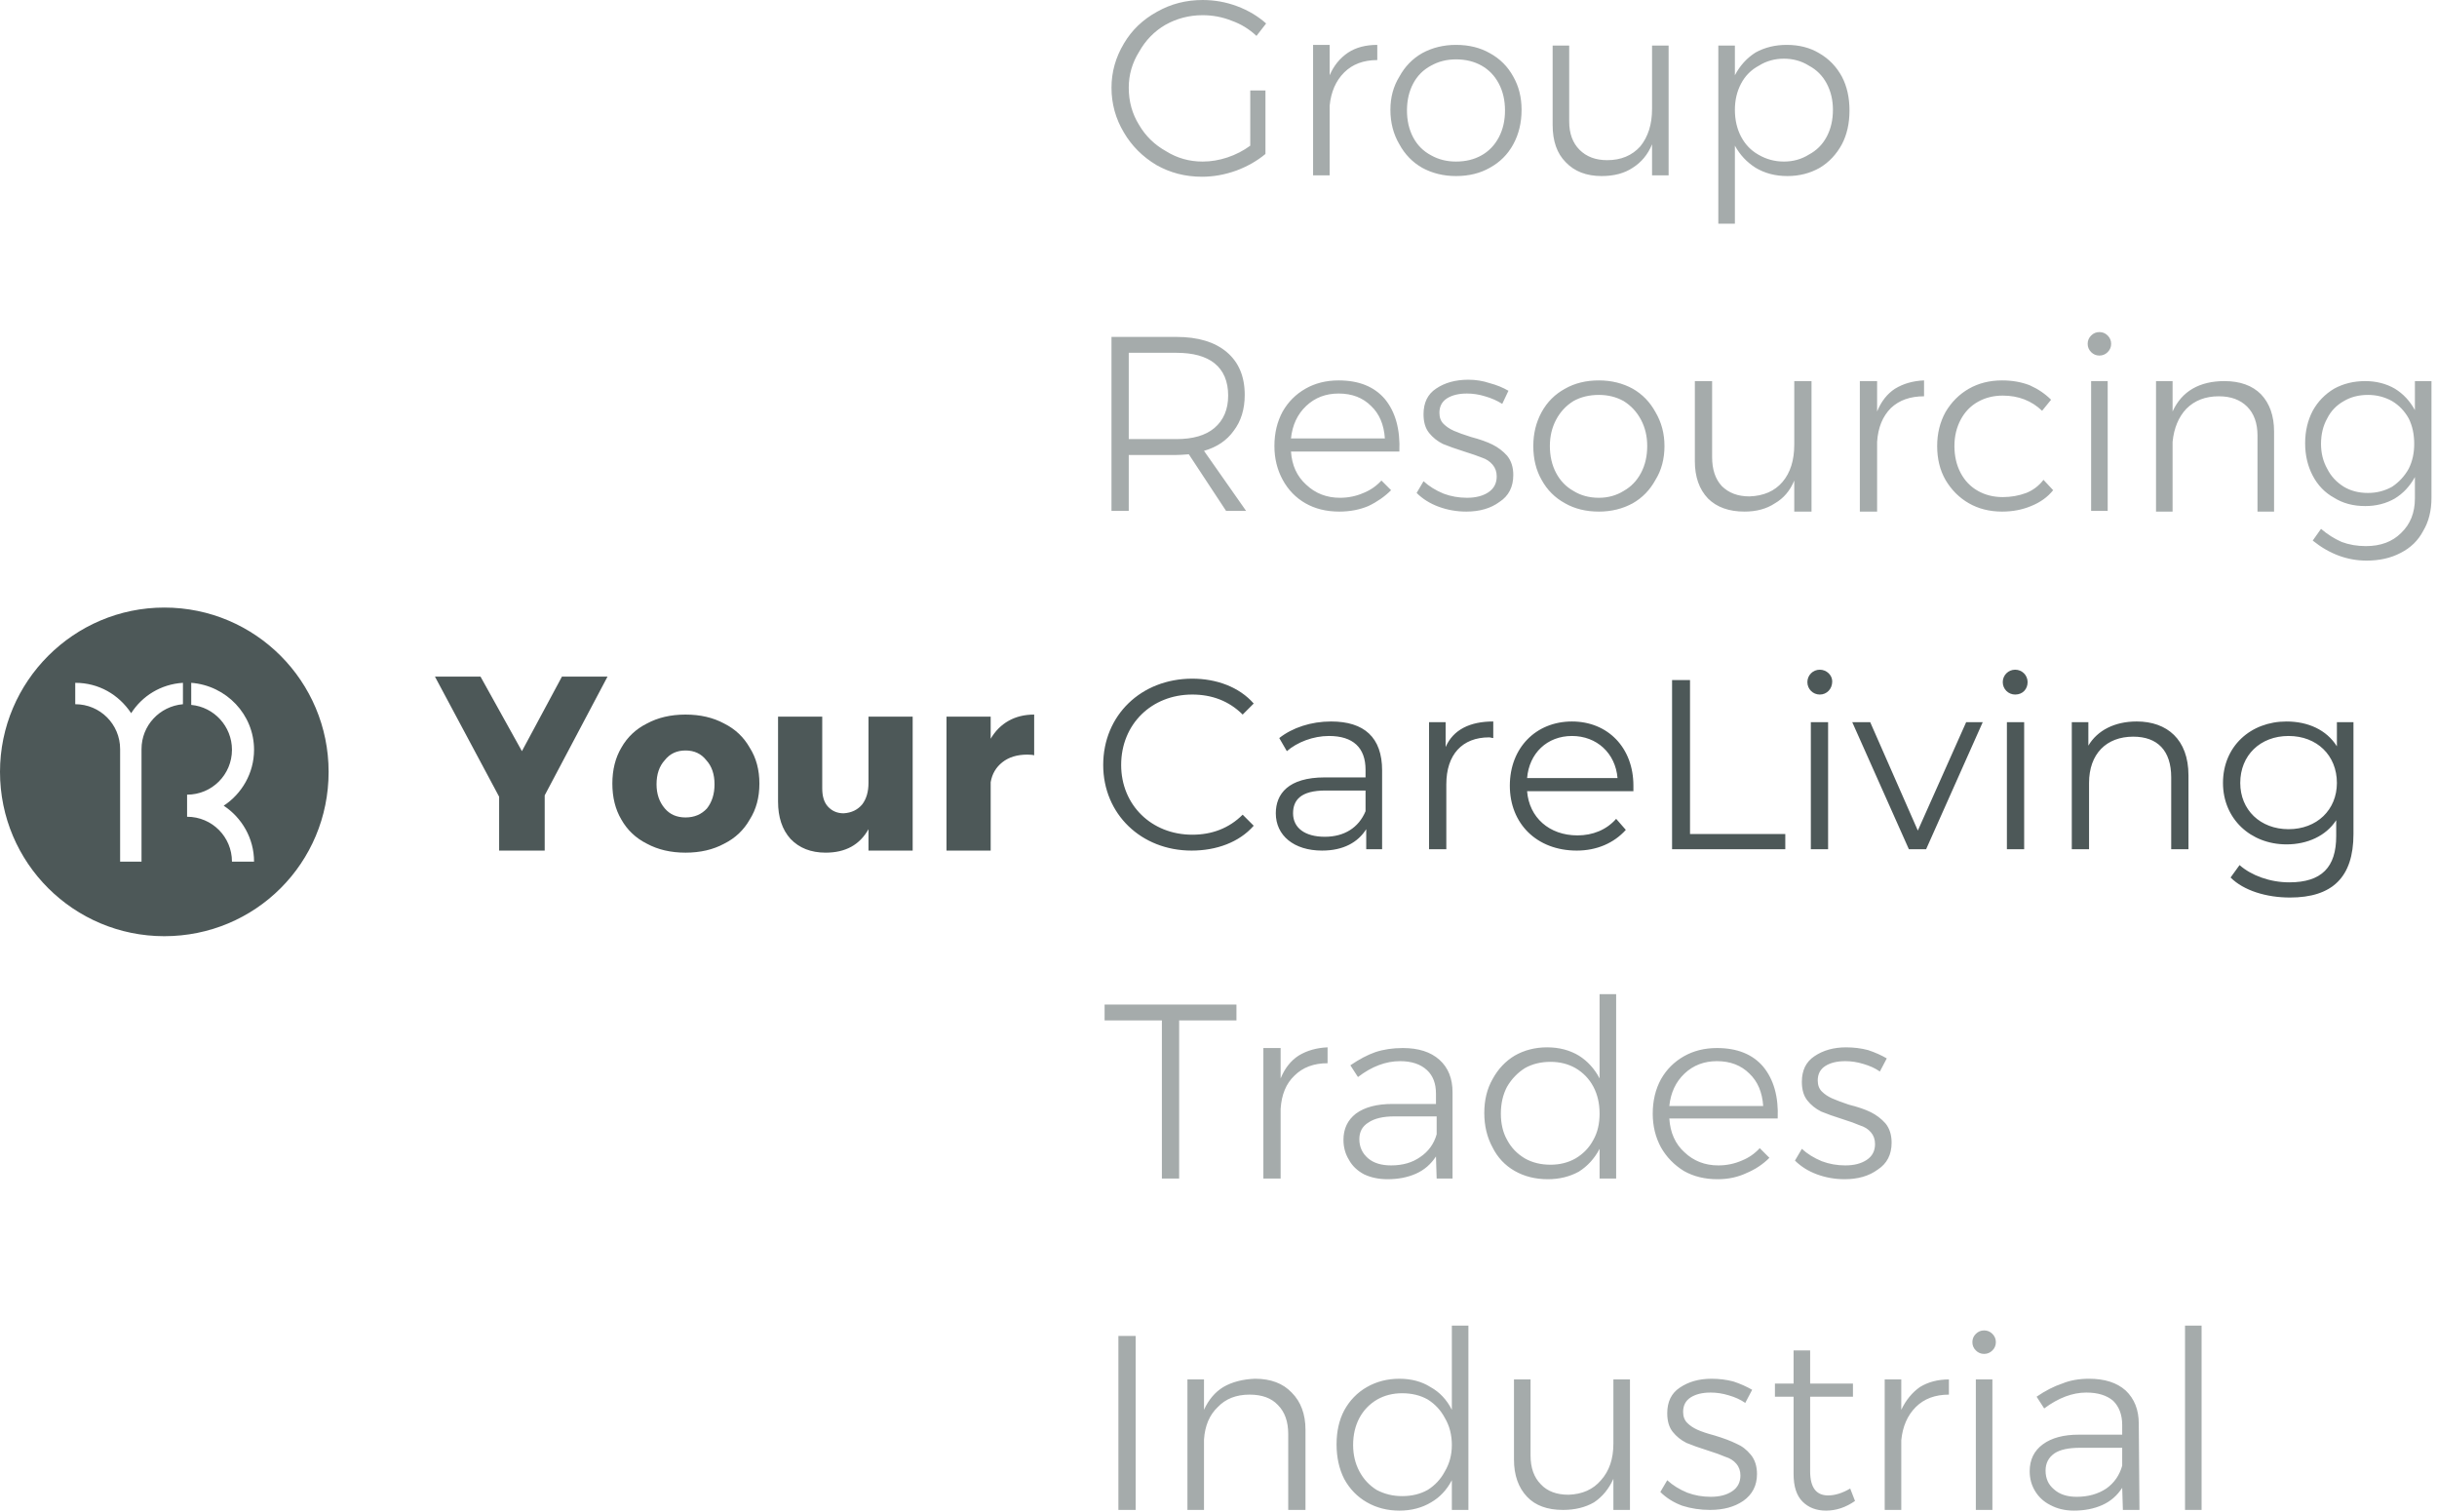
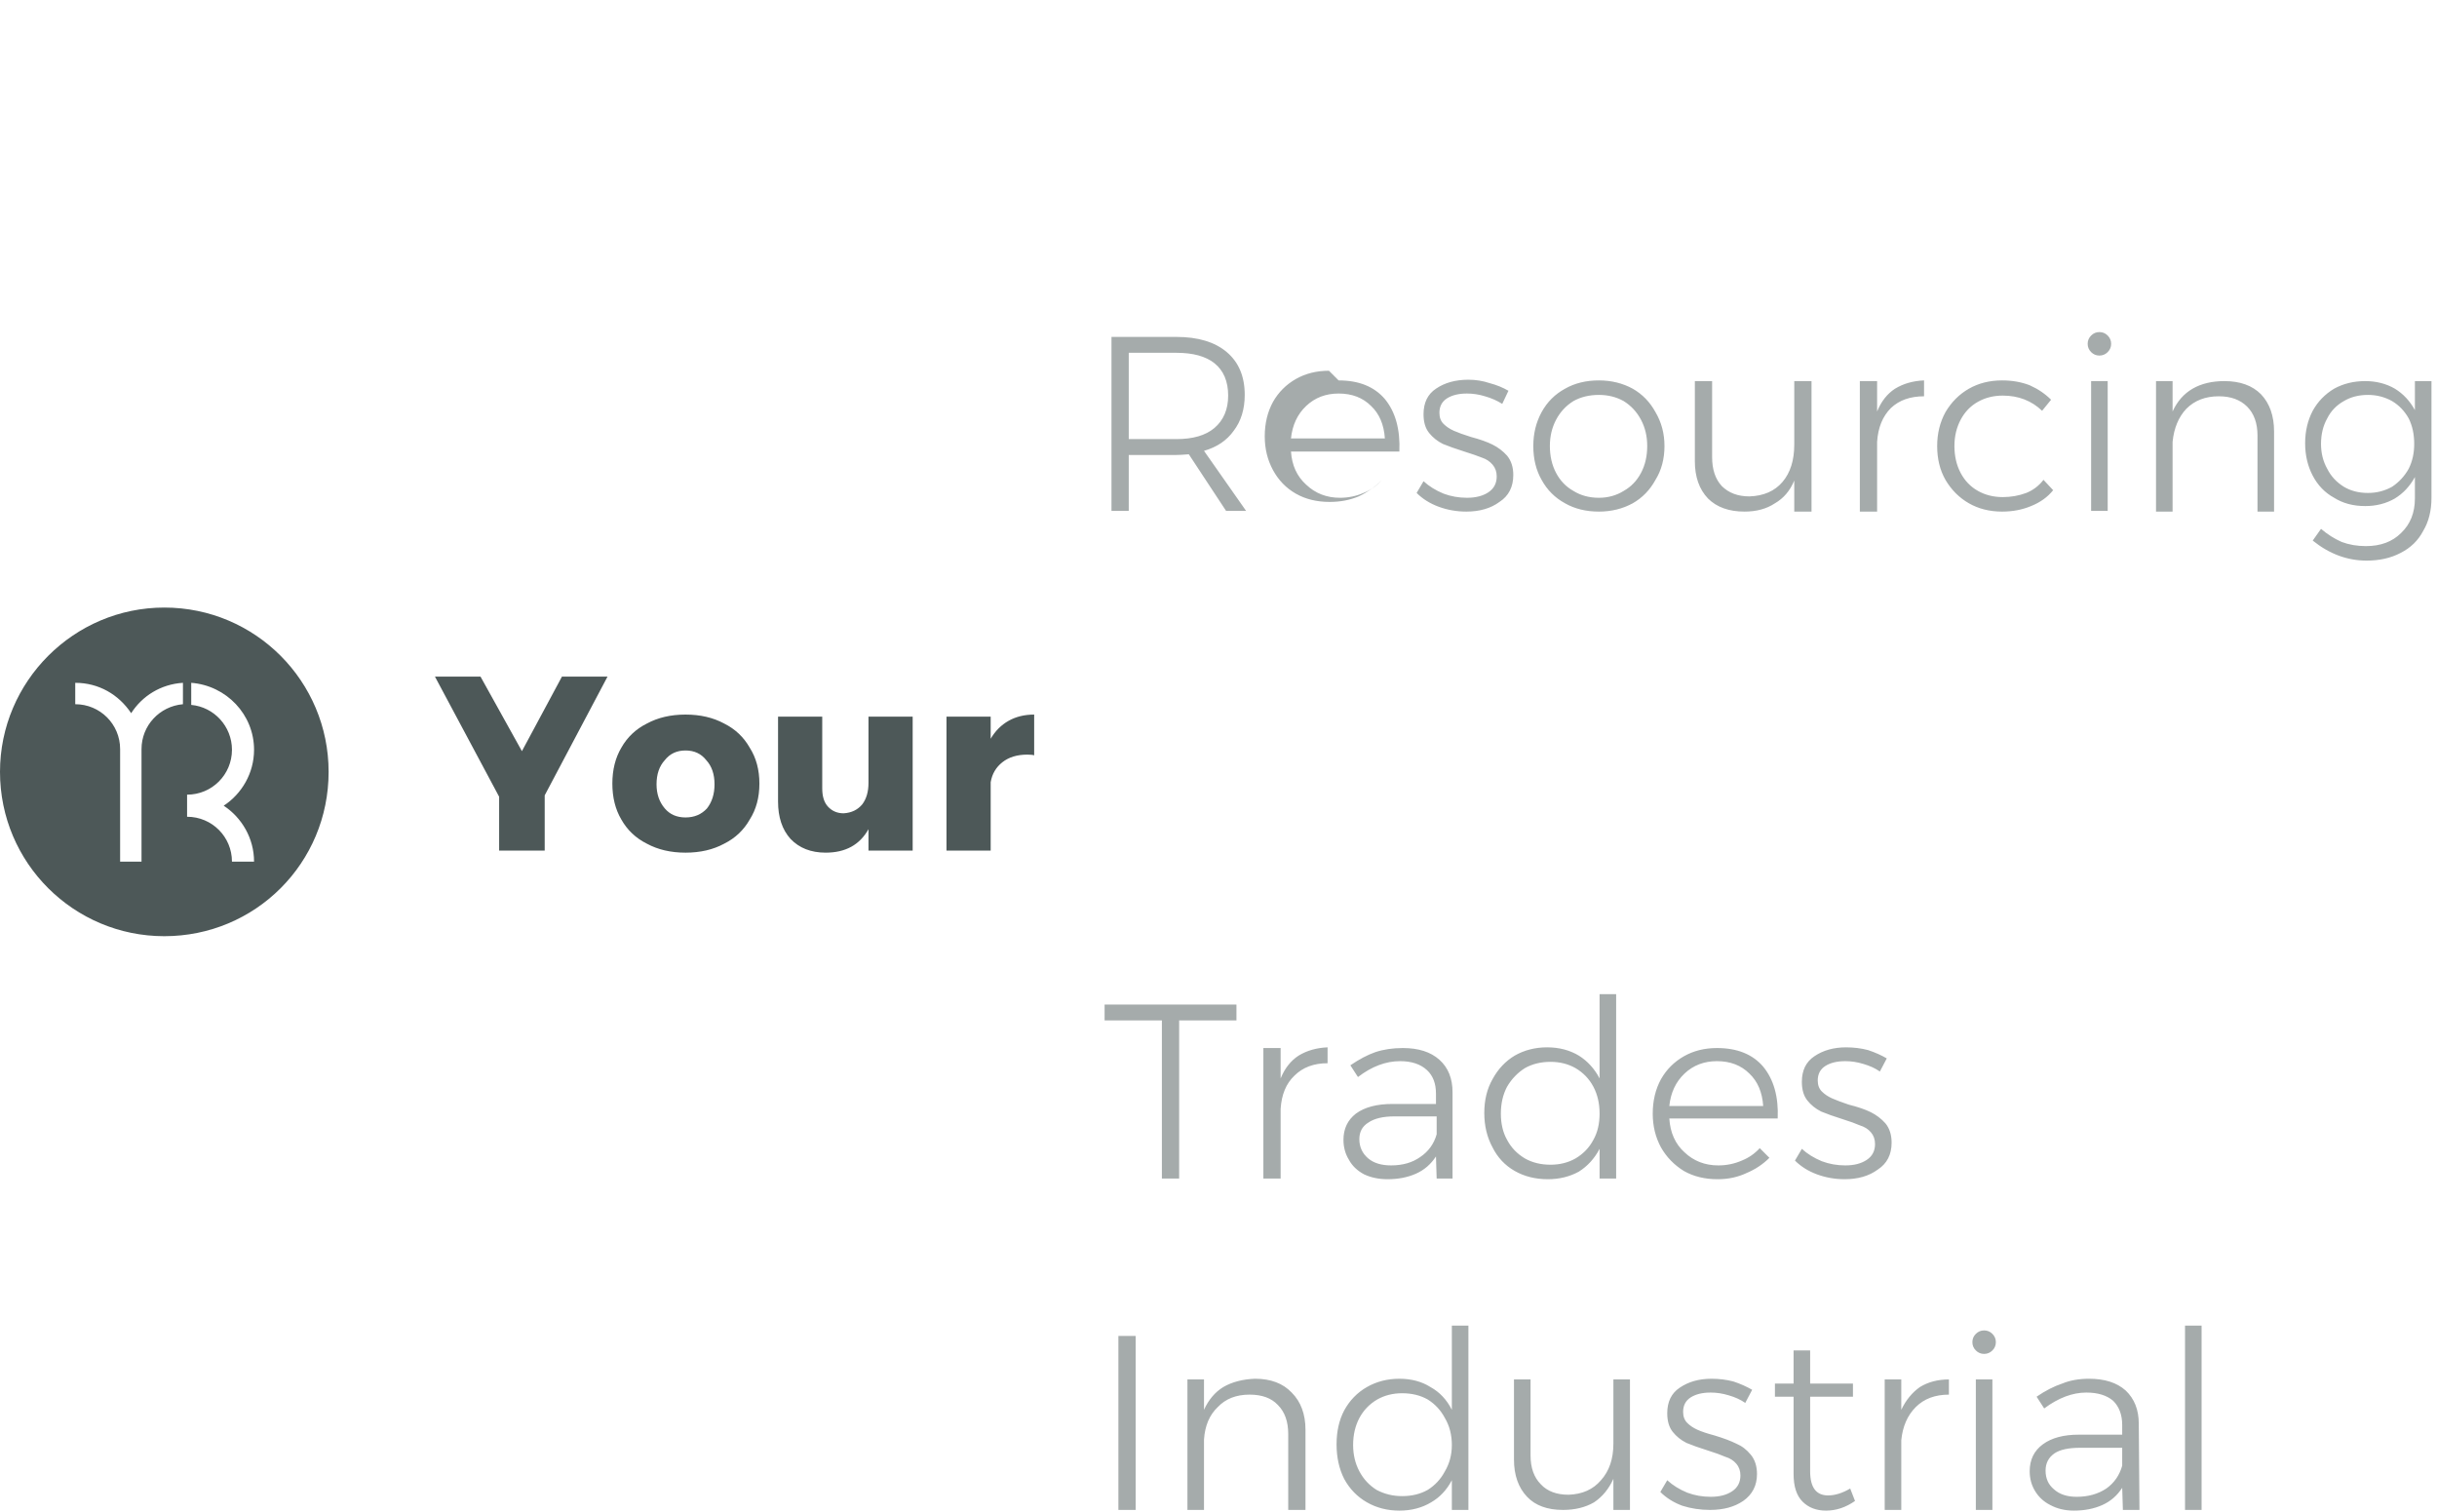
<svg xmlns="http://www.w3.org/2000/svg" viewBox="0 0 353 219" width="353" height="219">
  <title>yr_footer</title>
  <style>		.s0 { fill: #4d5858 } 		.s1 { opacity: .5;fill: #4d5858 } 	</style>
  <g id="Website">
    <g id="Artboard">
      <g id="YR_Footer_element">
-         <path id="CareLiving" fill-rule="evenodd" class="s0" d="m159.8 110.8c0-7.2 5.5-12.5 12.9-12.5 3.5 0 6.8 1.2 8.9 3.6l-1.6 1.6c-2-2-4.5-2.9-7.3-2.9-5.9 0-10.3 4.3-10.3 10.2 0 5.8 4.4 10.1 10.3 10.1 2.8 0 5.3-0.9 7.3-2.9l1.6 1.6c-2.1 2.4-5.4 3.6-9 3.6-7.3 0-12.8-5.3-12.8-12.4zm40.4 0.8v11.4h-2.3v-2.9c-1.2 1.9-3.3 3.1-6.4 3.1-4.1 0-6.7-2.2-6.7-5.4 0-2.8 1.8-5.2 7.1-5.2h5.9v-1.1c0-3.2-1.8-4.9-5.3-4.9-2.3 0-4.6 0.9-6.1 2.2l-1.1-1.9c1.9-1.5 4.6-2.4 7.5-2.4 4.8 0 7.4 2.3 7.4 7.1zm-2.4 5.9v-3h-5.8c-3.6 0-4.7 1.4-4.7 3.3 0 2.1 1.7 3.4 4.6 3.4 2.8 0 4.9-1.3 5.9-3.7zm18.5-13v2.4c-0.2 0-0.4-0.1-0.6-0.1-3.9 0-6.2 2.5-6.2 6.8v9.4h-2.5v-18.4h2.4v3.6c1.1-2.5 3.5-3.7 6.9-3.7zm20.3 10.1h-15.4c0.3 3.8 3.2 6.4 7.3 6.4 2.2 0 4.2-0.8 5.6-2.4l1.4 1.6c-1.7 1.9-4.2 3-7.1 3-5.8 0-9.7-3.9-9.7-9.4 0-5.5 3.8-9.3 9-9.3 5.2 0 8.9 3.8 8.9 9.3 0 0.2 0 0.5 0 0.8zm-15.4-1.9h13.1c-0.3-3.6-3-6.1-6.6-6.1-3.6 0-6.2 2.5-6.5 6.1zm21-14.2h2.6v22.3h13.8v2.2h-16.4zm19.6 0.3c0-1 0.8-1.8 1.8-1.8 1 0 1.8 0.8 1.8 1.7 0 1.1-0.8 1.9-1.8 1.9-1 0-1.8-0.8-1.8-1.8zm0.5 5.8h2.5v18.4h-2.5zm24.9 0l-8.2 18.4h-2.5l-8.2-18.4h2.6l6.9 15.7 7-15.7zm2.9-5.8c0-1 0.8-1.8 1.8-1.8 1 0 1.8 0.8 1.8 1.8 0 1-0.7 1.8-1.8 1.8-1 0-1.8-0.8-1.8-1.8zm0.6 5.8h2.5v18.4h-2.5zm26.3 7.7v10.7h-2.5v-10.4c0-3.9-2-5.9-5.5-5.9-3.9 0-6.4 2.5-6.4 6.7v9.6h-2.5v-18.4h2.4v3.4c1.3-2.2 3.8-3.5 7-3.5 4.4 0 7.5 2.6 7.5 7.8zm23.9-7.7v16.2c0 6.3-3.1 9.2-9.2 9.2-3.4 0-6.7-1-8.6-2.9l1.3-1.8c1.7 1.5 4.4 2.5 7.2 2.5 4.7 0 6.8-2.2 6.8-6.7v-2.3c-1.5 2.3-4.2 3.5-7.2 3.5-5.2 0-9.2-3.7-9.2-8.9 0-5.3 4-8.9 9.2-8.9 3.1 0 5.8 1.2 7.3 3.6v-3.5zm-2.4 8.8c0-4-2.9-6.8-7-6.8-4.1 0-7 2.8-7 6.8 0 3.9 2.9 6.7 7 6.7 4.1 0 7-2.8 7-6.7z" />
        <path id="Your" fill-rule="evenodd" class="s0" d="m88 98l-9.1 17.2v8h-6.6v-7.8l-9.3-17.4h6.6l6 10.8 5.8-10.8zm11.3 5.5q3.2 0 5.6 1.3 2.4 1.2 3.7 3.5 1.4 2.2 1.4 5.2 0 3-1.4 5.2-1.3 2.3-3.7 3.5-2.4 1.3-5.6 1.3-3.2 0-5.6-1.3-2.4-1.2-3.7-3.5-1.3-2.2-1.3-5.2 0-3 1.3-5.2 1.3-2.3 3.7-3.5 2.4-1.3 5.6-1.3zm0 5.2q-1.9 0-3 1.4-1.2 1.3-1.2 3.5 0 2.1 1.2 3.5 1.1 1.3 3 1.3 1.9 0 3.1-1.3 1.1-1.4 1.1-3.5 0-2.2-1.2-3.5-1.1-1.4-3-1.4zm32.9-4.9v19.4h-6.4v-3.1q-1.9 3.4-6.2 3.4-3.2 0-5.1-2-1.8-2-1.8-5.4v-12.3h6.4v10.4q0 1.7 0.8 2.6 0.9 1 2.3 1 1.7-0.1 2.7-1.3 0.9-1.2 0.9-3.1v-9.6zm11.3 3.2q1-1.7 2.6-2.6 1.6-0.9 3.7-0.9v5.9q-0.3-0.1-1-0.1-2.2 0-3.6 1.1-1.4 1.1-1.7 2.9v9.9h-6.4v-19.4h6.4z" />
-         <path id="Group" fill-rule="evenodd" class="s1" d="m181.1 13.1h2.2v9.2q-1.8 1.5-4.2 2.4-2.5 0.9-5 0.9-3.6 0-6.6-1.7-3-1.8-4.7-4.7-1.8-3-1.8-6.5 0-3.4 1.8-6.4 1.7-2.9 4.8-4.6 3-1.7 6.6-1.7 2.6 0 5 0.9 2.4 0.9 4.2 2.5l-1.4 1.8q-1.6-1.5-3.6-2.2-2-0.8-4.2-0.8-2.9 0-5.4 1.4-2.4 1.4-3.8 3.9-1.5 2.4-1.5 5.2 0 3 1.5 5.4 1.4 2.4 3.9 3.8 2.4 1.5 5.3 1.5 1.8 0 3.6-0.6 1.8-0.6 3.3-1.7zm11.5-2.2q0.9-2.1 2.7-3.3 1.7-1.1 4.2-1.1v2.2q-3 0-4.8 1.8-1.8 1.8-2.1 4.8v10.1h-2.4v-18.9h2.4zm18.3-4.4q2.8 0 4.9 1.2 2.2 1.2 3.4 3.4 1.2 2.1 1.2 4.8 0 2.8-1.2 5-1.2 2.2-3.4 3.4-2.1 1.2-4.9 1.2-2.7 0-4.9-1.2-2.1-1.2-3.3-3.4-1.3-2.2-1.3-5 0-2.7 1.3-4.8 1.2-2.2 3.3-3.4 2.2-1.2 4.9-1.2zm0 2.1q-2 0-3.6 0.9-1.7 0.9-2.6 2.6-0.9 1.7-0.9 3.9 0 2.2 0.9 3.9 0.9 1.7 2.6 2.6 1.6 0.9 3.6 0.9 2.1 0 3.7-0.9 1.6-0.9 2.5-2.6 0.9-1.7 0.9-3.9 0-2.2-0.9-3.9-0.9-1.7-2.5-2.6-1.6-0.9-3.7-0.9zm30.8-2v18.8h-2.4v-4.5q-0.9 2.2-2.8 3.4-1.8 1.2-4.5 1.2-3.3 0-5.2-2-1.9-1.9-1.9-5.4v-11.5h2.4v11q0 2.6 1.5 4.1 1.5 1.5 4 1.5 3 0 4.8-2 1.7-2.1 1.7-5.4v-9.2zm17.1-0.1q2.7 0 4.7 1.2 2.1 1.2 3.3 3.4 1.1 2.1 1.1 4.9 0 2.8-1.1 4.9-1.2 2.2-3.2 3.4-2.1 1.2-4.7 1.2-2.6 0-4.6-1.2-1.9-1.2-3-3.2v11.3h-2.4v-25.8h2.4v4.3q1.1-2.1 3-3.3 2-1.1 4.5-1.1zm-0.4 16.9q2 0 3.6-1 1.7-0.9 2.6-2.6 0.9-1.7 0.9-3.9 0-2.1-0.9-3.8-0.9-1.7-2.6-2.6-1.6-1-3.6-1-2 0-3.6 1-1.7 0.9-2.6 2.6-0.9 1.7-0.9 3.8 0 2.2 0.9 3.9 0.9 1.7 2.5 2.6 1.7 1 3.7 1z" />
-         <path id="Resourcing" fill-rule="evenodd" class="s1" d="m177.6 74l-5.4-8.2q-1.2 0.1-1.8 0.1h-6.9v8.1h-2.5v-25.2h9.4q4.7 0 7.3 2.2 2.6 2.2 2.6 6.2 0 3.1-1.6 5.2-1.5 2.1-4.3 2.9l6.1 8.7zm-7.2-10.4q3.6 0 5.5-1.6 2-1.7 2-4.7 0-3.1-2-4.7-1.9-1.5-5.5-1.5h-6.9v12.5zm23.5-8.5q4.4 0 6.7 2.7 2.3 2.8 2.1 7.6h-15.7q0.2 3 2.2 4.8 2 1.9 4.9 1.9 1.8 0 3.4-0.7 1.5-0.6 2.6-1.8l1.4 1.4q-1.4 1.4-3.3 2.3-1.9 0.8-4.2 0.8-2.8 0-4.9-1.2-2.1-1.2-3.3-3.4-1.2-2.2-1.2-4.9 0-2.8 1.2-5 1.2-2.1 3.3-3.3 2.1-1.2 4.8-1.2zm6.7 8.4q-0.2-3-2-4.7-1.8-1.8-4.7-1.8-2.8 0-4.7 1.8-1.9 1.8-2.2 4.7zm17-5q-1.1-0.7-2.5-1.1-1.3-0.4-2.6-0.4-1.8 0-2.9 0.7-1.1 0.7-1.1 2.1 0 1 0.6 1.6 0.6 0.6 1.5 1 0.9 0.4 2.5 0.9 1.9 0.5 3.1 1.1 1.2 0.6 2.1 1.6 0.9 1.1 0.9 2.8 0 2.6-2 3.9-1.9 1.4-4.8 1.4-2.1 0-4-0.7-1.9-0.7-3.2-2l1-1.7q1.2 1.1 2.9 1.8 1.6 0.6 3.4 0.6 1.9 0 3.1-0.8 1.2-0.8 1.2-2.3 0-1-0.6-1.7-0.6-0.7-1.5-1-1-0.4-2.6-0.9-1.9-0.6-3.1-1.1-1.2-0.6-2-1.6-0.8-1-0.8-2.7 0-2.5 1.8-3.7 1.9-1.3 4.7-1.3 1.6 0 3.1 0.5 1.5 0.4 2.7 1.1zm14-3.4q2.7 0 4.9 1.2 2.1 1.2 3.3 3.4 1.3 2.2 1.3 4.9 0 2.8-1.3 4.9-1.2 2.2-3.3 3.4-2.2 1.2-4.9 1.2-2.8 0-4.9-1.2-2.2-1.2-3.4-3.4-1.2-2.1-1.2-4.9 0-2.7 1.2-4.9 1.2-2.2 3.4-3.4 2.1-1.2 4.9-1.2zm0 2.1q-2.1 0-3.7 0.9-1.6 1-2.5 2.7-0.9 1.7-0.9 3.8 0 2.2 0.9 3.9 0.9 1.7 2.5 2.6 1.6 1 3.7 1 2 0 3.6-1 1.6-0.9 2.5-2.6 0.9-1.7 0.9-3.9 0-2.1-0.9-3.8-0.9-1.7-2.5-2.7-1.6-0.9-3.6-0.9zm30.8-2v18.9h-2.5v-4.5q-0.9 2.2-2.8 3.3-1.8 1.2-4.4 1.2-3.4 0-5.3-1.9-1.9-2-1.9-5.4v-11.6h2.5v11q0 2.7 1.4 4.2 1.5 1.5 4 1.5 3.1-0.1 4.8-2.1 1.7-2 1.7-5.4v-9.2zm9.5 4.4q0.9-2.2 2.6-3.3 1.8-1.1 4.2-1.2v2.3q-3 0-4.8 1.7-1.8 1.8-2 4.9v10.1h-2.5v-18.9h2.5zm23.9-0.1q-2.3-2.2-5.7-2.2-2 0-3.6 0.9-1.6 0.9-2.5 2.6-0.9 1.7-0.9 3.8 0 2.2 0.9 3.9 0.9 1.7 2.5 2.6 1.6 0.9 3.6 0.9 1.8 0 3.4-0.6 1.5-0.6 2.5-1.9l1.4 1.5q-1.2 1.5-3.2 2.3-1.9 0.8-4.2 0.8-2.7 0-4.8-1.2-2.1-1.2-3.4-3.4-1.2-2.1-1.2-4.9 0-2.7 1.2-4.9 1.3-2.2 3.4-3.4 2.1-1.2 4.8-1.2 2.2 0 4 0.7 1.8 0.8 3.1 2.1zm7.1-4.3h2.4v18.8h-2.4zm1.2-7.1q0.7 0 1.2 0.5 0.5 0.5 0.5 1.2 0 0.7-0.5 1.2-0.5 0.5-1.2 0.5-0.7 0-1.2-0.5-0.5-0.5-0.5-1.2 0-0.7 0.5-1.2 0.5-0.5 1.2-0.5zm18.1 7.1q3.4 0 5.3 1.9 1.9 2 1.9 5.4v11.6h-2.4v-11q0-2.7-1.5-4.2-1.5-1.5-4.1-1.5-2.9 0-4.7 1.8-1.7 1.8-2 4.8v10.1h-2.4v-18.9h2.4v4.4q1-2.2 2.9-3.3 1.9-1.1 4.6-1.1zm30 0v16.9q0 2.8-1.2 4.8-1.1 2.1-3.3 3.2-2.1 1.1-4.9 1.1-4.2 0-7.8-2.9l1.2-1.7q1.4 1.2 3 1.9 1.6 0.6 3.5 0.6 3.2 0 5.1-1.9 2-1.9 2-5v-3.1q-1.1 2-2.9 3.1-1.9 1.1-4.3 1.1-2.6 0-4.5-1.2-2-1.1-3.1-3.2-1.1-2.1-1.1-4.7 0-2.6 1.1-4.7 1.1-2 3.1-3.2 2-1.1 4.5-1.1 2.4 0 4.3 1.1 1.8 1.1 2.9 3.1v-4.2zm-9.2 16.2q1.9 0 3.5-0.9 1.5-1 2.4-2.6 0.8-1.6 0.8-3.6 0-2.1-0.8-3.7-0.9-1.6-2.4-2.5-1.6-0.9-3.5-0.9-2 0-3.5 0.9-1.6 0.9-2.4 2.5-0.9 1.6-0.9 3.7 0 2 0.9 3.6 0.8 1.6 2.4 2.6 1.5 0.9 3.5 0.9z" />
+         <path id="Resourcing" fill-rule="evenodd" class="s1" d="m177.6 74l-5.4-8.2q-1.2 0.1-1.8 0.1h-6.9v8.1h-2.5v-25.2h9.4q4.7 0 7.3 2.2 2.6 2.2 2.6 6.2 0 3.1-1.6 5.2-1.5 2.1-4.3 2.9l6.1 8.7zm-7.2-10.4q3.6 0 5.5-1.6 2-1.7 2-4.7 0-3.1-2-4.7-1.9-1.5-5.5-1.5h-6.9v12.5zm23.5-8.5q4.4 0 6.7 2.7 2.3 2.8 2.1 7.6h-15.7q0.2 3 2.2 4.8 2 1.9 4.9 1.9 1.8 0 3.4-0.7 1.5-0.6 2.6-1.8q-1.4 1.4-3.3 2.3-1.9 0.8-4.2 0.8-2.8 0-4.9-1.2-2.1-1.2-3.3-3.4-1.2-2.2-1.2-4.9 0-2.8 1.2-5 1.2-2.1 3.3-3.3 2.1-1.2 4.8-1.2zm6.7 8.4q-0.2-3-2-4.7-1.8-1.8-4.7-1.8-2.8 0-4.7 1.8-1.9 1.8-2.2 4.7zm17-5q-1.1-0.7-2.5-1.1-1.3-0.4-2.6-0.4-1.8 0-2.9 0.7-1.1 0.7-1.1 2.1 0 1 0.6 1.6 0.6 0.6 1.5 1 0.9 0.4 2.5 0.9 1.9 0.5 3.1 1.1 1.2 0.6 2.1 1.6 0.9 1.1 0.9 2.8 0 2.6-2 3.9-1.9 1.4-4.8 1.4-2.1 0-4-0.7-1.9-0.7-3.2-2l1-1.7q1.2 1.1 2.9 1.8 1.6 0.6 3.4 0.6 1.9 0 3.1-0.8 1.2-0.8 1.2-2.3 0-1-0.6-1.7-0.6-0.7-1.5-1-1-0.4-2.6-0.9-1.9-0.6-3.1-1.1-1.2-0.6-2-1.6-0.8-1-0.8-2.7 0-2.5 1.8-3.7 1.9-1.3 4.7-1.3 1.6 0 3.1 0.5 1.5 0.4 2.7 1.1zm14-3.4q2.7 0 4.9 1.2 2.1 1.2 3.3 3.4 1.3 2.2 1.3 4.9 0 2.8-1.3 4.9-1.2 2.2-3.3 3.4-2.2 1.2-4.9 1.2-2.8 0-4.9-1.2-2.2-1.2-3.4-3.4-1.2-2.1-1.2-4.9 0-2.7 1.2-4.9 1.2-2.2 3.4-3.4 2.1-1.2 4.9-1.2zm0 2.1q-2.1 0-3.7 0.9-1.6 1-2.5 2.7-0.9 1.7-0.9 3.8 0 2.2 0.9 3.9 0.9 1.7 2.5 2.6 1.6 1 3.7 1 2 0 3.6-1 1.6-0.9 2.5-2.6 0.9-1.7 0.9-3.9 0-2.1-0.9-3.8-0.9-1.7-2.5-2.7-1.6-0.9-3.6-0.9zm30.8-2v18.9h-2.5v-4.5q-0.9 2.2-2.8 3.3-1.8 1.2-4.4 1.2-3.4 0-5.3-1.9-1.9-2-1.9-5.4v-11.6h2.5v11q0 2.7 1.4 4.2 1.5 1.5 4 1.5 3.1-0.1 4.8-2.1 1.7-2 1.7-5.4v-9.2zm9.5 4.4q0.9-2.2 2.6-3.3 1.8-1.1 4.2-1.2v2.3q-3 0-4.8 1.7-1.8 1.8-2 4.9v10.1h-2.5v-18.9h2.5zm23.9-0.1q-2.3-2.2-5.7-2.2-2 0-3.6 0.9-1.6 0.9-2.5 2.6-0.9 1.7-0.9 3.8 0 2.2 0.9 3.9 0.9 1.7 2.5 2.6 1.6 0.9 3.6 0.9 1.8 0 3.4-0.6 1.5-0.6 2.5-1.9l1.4 1.5q-1.2 1.5-3.2 2.3-1.9 0.8-4.2 0.8-2.7 0-4.8-1.2-2.1-1.2-3.4-3.4-1.2-2.1-1.2-4.9 0-2.7 1.2-4.9 1.3-2.2 3.4-3.4 2.1-1.2 4.8-1.2 2.2 0 4 0.7 1.8 0.8 3.1 2.1zm7.1-4.3h2.4v18.8h-2.4zm1.2-7.1q0.7 0 1.2 0.5 0.5 0.5 0.5 1.2 0 0.7-0.5 1.2-0.5 0.5-1.2 0.5-0.7 0-1.2-0.5-0.5-0.5-0.5-1.2 0-0.7 0.5-1.2 0.5-0.5 1.2-0.5zm18.1 7.1q3.4 0 5.3 1.9 1.9 2 1.9 5.4v11.6h-2.4v-11q0-2.7-1.5-4.2-1.5-1.5-4.1-1.5-2.9 0-4.7 1.8-1.7 1.8-2 4.8v10.1h-2.4v-18.9h2.4v4.4q1-2.2 2.9-3.3 1.9-1.1 4.6-1.1zm30 0v16.9q0 2.8-1.2 4.8-1.1 2.1-3.3 3.2-2.1 1.1-4.9 1.1-4.2 0-7.8-2.9l1.2-1.7q1.4 1.2 3 1.9 1.6 0.6 3.5 0.6 3.2 0 5.1-1.9 2-1.9 2-5v-3.1q-1.1 2-2.9 3.1-1.9 1.1-4.3 1.1-2.6 0-4.5-1.2-2-1.1-3.1-3.2-1.1-2.1-1.1-4.7 0-2.6 1.1-4.7 1.1-2 3.1-3.2 2-1.1 4.5-1.1 2.4 0 4.3 1.1 1.8 1.1 2.9 3.1v-4.2zm-9.2 16.2q1.9 0 3.5-0.9 1.5-1 2.4-2.6 0.8-1.6 0.8-3.6 0-2.1-0.8-3.7-0.9-1.6-2.4-2.5-1.6-0.9-3.5-0.9-2 0-3.5 0.9-1.6 0.9-2.4 2.5-0.9 1.6-0.9 3.7 0 2 0.9 3.6 0.8 1.6 2.4 2.6 1.5 0.9 3.5 0.9z" />
        <path id="Trades" fill-rule="evenodd" class="s1" d="m160 145.5h19.1v2.3h-8.3v22.9h-2.5v-22.9h-8.3zm25.5 10.7q0.9-2.2 2.6-3.3 1.8-1.1 4.2-1.2v2.3q-3 0-4.8 1.8-1.8 1.7-2 4.8v10.1h-2.5v-18.9h2.5zm22.6 14.5l-0.1-3.2q-1.1 1.7-2.9 2.5-1.8 0.8-4.1 0.8-1.9 0-3.4-0.7-1.5-0.8-2.2-2.1-0.8-1.3-0.8-2.9 0-2.4 1.8-3.8 1.9-1.4 5.3-1.4h6.3v-1.5q0-2.2-1.3-3.4-1.4-1.3-3.9-1.3-3.1 0-6.1 2.3l-1.1-1.7q1.9-1.3 3.6-1.9 1.8-0.6 4-0.6 3.4 0 5.3 1.7 1.9 1.7 1.9 4.7v12.5zm-6.6-1.9q2.5 0 4.2-1.2 1.8-1.2 2.4-3.3v-2.6h-6.1q-2.5 0-3.8 0.9-1.3 0.8-1.3 2.4 0 1.7 1.3 2.8 1.2 1 3.3 1zm32.6-24.8v26.7h-2.4v-4.3q-1.1 2.1-3 3.3-2 1.1-4.5 1.1-2.7 0-4.8-1.2-2.1-1.2-3.2-3.4-1.2-2.2-1.2-5 0-2.8 1.2-4.9 1.2-2.2 3.2-3.4 2.1-1.2 4.7-1.2 2.6 0 4.6 1.2 1.9 1.2 3 3.3v-12.2zm-9.5 24.7q2 0 3.6-0.9 1.7-1 2.6-2.7 0.9-1.6 0.9-3.8 0-2.2-0.9-3.9-0.9-1.7-2.6-2.7-1.6-0.9-3.6-0.9-2.1 0-3.7 0.9-1.6 1-2.6 2.7-0.9 1.7-0.9 3.9 0 2.2 0.9 3.8 0.9 1.7 2.6 2.7 1.6 0.9 3.7 0.9zm24.1-16.9q4.4 0 6.7 2.7 2.3 2.8 2.1 7.5h-15.7q0.2 3.1 2.2 4.9 2 1.9 4.9 1.9 1.8 0 3.4-0.7 1.5-0.6 2.6-1.8l1.4 1.4q-1.4 1.4-3.3 2.2-1.9 0.9-4.2 0.9-2.8 0-4.9-1.2-2.1-1.3-3.3-3.4-1.2-2.2-1.2-4.9 0-2.8 1.2-5 1.2-2.1 3.3-3.3 2.1-1.2 4.8-1.2zm6.7 8.4q-0.2-3-2-4.7-1.8-1.8-4.7-1.8-2.8 0-4.7 1.8-1.9 1.8-2.2 4.7zm16.9-5q-1-0.7-2.4-1.1-1.3-0.4-2.6-0.4-1.8 0-2.9 0.7-1.1 0.7-1.1 2.1 0 1 0.6 1.6 0.6 0.6 1.5 1 0.9 0.4 2.4 0.9 2 0.5 3.2 1.1 1.2 0.6 2.1 1.6 0.9 1.1 0.9 2.8 0 2.6-2 3.9-1.9 1.4-4.8 1.4-2.1 0-4-0.7-1.9-0.7-3.2-2l1-1.7q1.2 1.1 2.9 1.8 1.6 0.6 3.4 0.6 1.9 0 3.1-0.8 1.2-0.8 1.2-2.3 0-1-0.6-1.7-0.6-0.7-1.6-1-0.9-0.4-2.5-0.9-1.9-0.6-3.1-1.1-1.2-0.6-2-1.6-0.8-1-0.8-2.7 0-2.5 1.8-3.7 1.9-1.3 4.6-1.3 1.7 0 3.2 0.4 1.5 0.5 2.7 1.2z" />
        <path id="Industrial-Copy-2" fill-rule="evenodd" class="s1" d="m162 193.5h2.5v25.2h-2.5zm19.8 6.2q3.4 0 5.3 2 2 2 2 5.4v11.6h-2.5v-11q0-2.7-1.5-4.2-1.4-1.5-4.1-1.5-2.9 0-4.6 1.8-1.8 1.7-2 4.7v10.2h-2.4v-18.9h2.4v4.4q1-2.2 2.8-3.3 1.9-1.1 4.6-1.2zm30.9-7.7v26.7h-2.4v-4.3q-1.1 2.1-3 3.2-2 1.2-4.6 1.2-2.6 0-4.7-1.2-2.1-1.2-3.3-3.4-1.1-2.2-1.1-5 0-2.8 1.1-4.9 1.2-2.2 3.3-3.4 2.1-1.2 4.7-1.2 2.6 0 4.5 1.2 2 1.1 3.1 3.3v-12.2zm-9.6 24.7q2.1 0 3.7-0.9 1.6-1 2.5-2.7 1-1.7 1-3.8 0-2.2-1-3.9-0.9-1.7-2.5-2.7-1.6-0.9-3.7-0.9-2 0-3.6 0.9-1.7 1-2.6 2.7-0.9 1.7-0.9 3.9 0 2.1 0.9 3.8 0.9 1.7 2.5 2.7 1.7 0.9 3.7 0.9zm33-16.9v18.9h-2.4v-4.5q-1 2.2-2.8 3.4-1.9 1.1-4.5 1.1-3.4 0-5.2-1.9-1.9-2-1.9-5.4v-11.6h2.4v11q0 2.7 1.5 4.2 1.4 1.5 4 1.5 3-0.1 4.7-2.1 1.8-2 1.8-5.3v-9.3zm16.7 3.4q-1-0.7-2.4-1.1-1.3-0.4-2.6-0.4-1.8 0-2.9 0.7-1.1 0.7-1.1 2.1 0 1 0.6 1.6 0.6 0.6 1.5 1 0.9 0.4 2.4 0.8 2 0.6 3.2 1.2 1.2 0.5 2.1 1.6 0.9 1.1 0.9 2.8 0 2.5-2 3.9-1.9 1.3-4.8 1.3-2.1 0-4-0.6-1.9-0.7-3.2-2l1-1.7q1.2 1.1 2.9 1.8 1.6 0.6 3.4 0.6 1.9 0 3.1-0.8 1.2-0.8 1.2-2.3 0-1-0.6-1.7-0.6-0.7-1.6-1-0.9-0.4-2.5-0.9-1.9-0.6-3.1-1.1-1.2-0.6-2-1.6-0.8-1-0.8-2.7 0-2.5 1.8-3.7 1.9-1.3 4.6-1.3 1.7 0 3.2 0.4 1.5 0.5 2.7 1.2zm15.9 14.2q-2 1.4-4.2 1.4-2.1 0-3.4-1.3-1.3-1.3-1.3-4v-11.2h-2.7v-1.9h2.7v-4.8h2.4v4.8h6.2v1.9h-6.2v10.8q0 3.5 2.6 3.5 1.5 0 3.2-1zm6.7-13.2q1-2.1 2.7-3.3 1.8-1.1 4.2-1.1v2.2q-3 0-4.8 1.8-1.8 1.8-2.1 4.8v10.1h-2.4v-18.9h2.4zm10.8-4.4h2.4v18.9h-2.4zm1.2-7.1q0.7 0 1.2 0.5 0.5 0.5 0.5 1.2 0 0.7-0.5 1.2-0.5 0.5-1.2 0.5-0.7 0-1.2-0.5-0.5-0.5-0.5-1.2 0-0.7 0.5-1.2 0.5-0.5 1.2-0.5zm20.1 26l-0.1-3.2q-1.1 1.7-2.9 2.5-1.8 0.8-4.1 0.8-1.9 0-3.4-0.8-1.4-0.7-2.2-2-0.8-1.3-0.8-2.9 0-2.5 1.9-3.9 1.9-1.4 5.2-1.4h6.3v-1.4q0-2.2-1.3-3.5-1.4-1.2-3.9-1.2-3 0-6.1 2.3l-1.1-1.7q1.9-1.3 3.7-1.9 1.7-0.7 3.9-0.7 3.4 0 5.3 1.7 1.9 1.8 1.9 4.8l0.1 12.5zm-6.7-1.9q2.5 0 4.3-1.2 1.7-1.2 2.3-3.3v-2.6h-6.1q-2.5 0-3.7 0.8-1.3 0.9-1.3 2.5 0 1.7 1.2 2.7 1.2 1.1 3.3 1.1zm15.7-24.8h2.4v26.7h-2.4z" />
        <g id="Mono-Icon">
          <path id="Combined-Shape" fill-rule="evenodd" class="s0" d="m47.6 111.8c0 13.2-10.6 23.8-23.8 23.8-13.1 0-23.8-10.6-23.8-23.8 0-13.1 10.7-23.8 23.8-23.8 13.2 0 23.8 10.7 23.8 23.8zm-21.1-12.9c-3.2 0.2-5.9 1.9-7.5 4.4-1.8-2.7-4.7-4.4-8.1-4.4v3.1c3.6 0 6.5 2.9 6.5 6.5v16.3h3.1v-16.3c0-3.4 2.6-6.2 6-6.5zm5.9 17.8c2.6-1.7 4.4-4.7 4.4-8.1 0-5.1-4-9.3-9.1-9.7v3.2c3.3 0.3 5.9 3.1 5.9 6.5 0 3.6-2.9 6.5-6.5 6.5v3.2c3.6 0 6.5 2.9 6.5 6.5h3.2c0-3.4-1.8-6.4-4.4-8.1z" />
        </g>
      </g>
    </g>
  </g>
</svg>